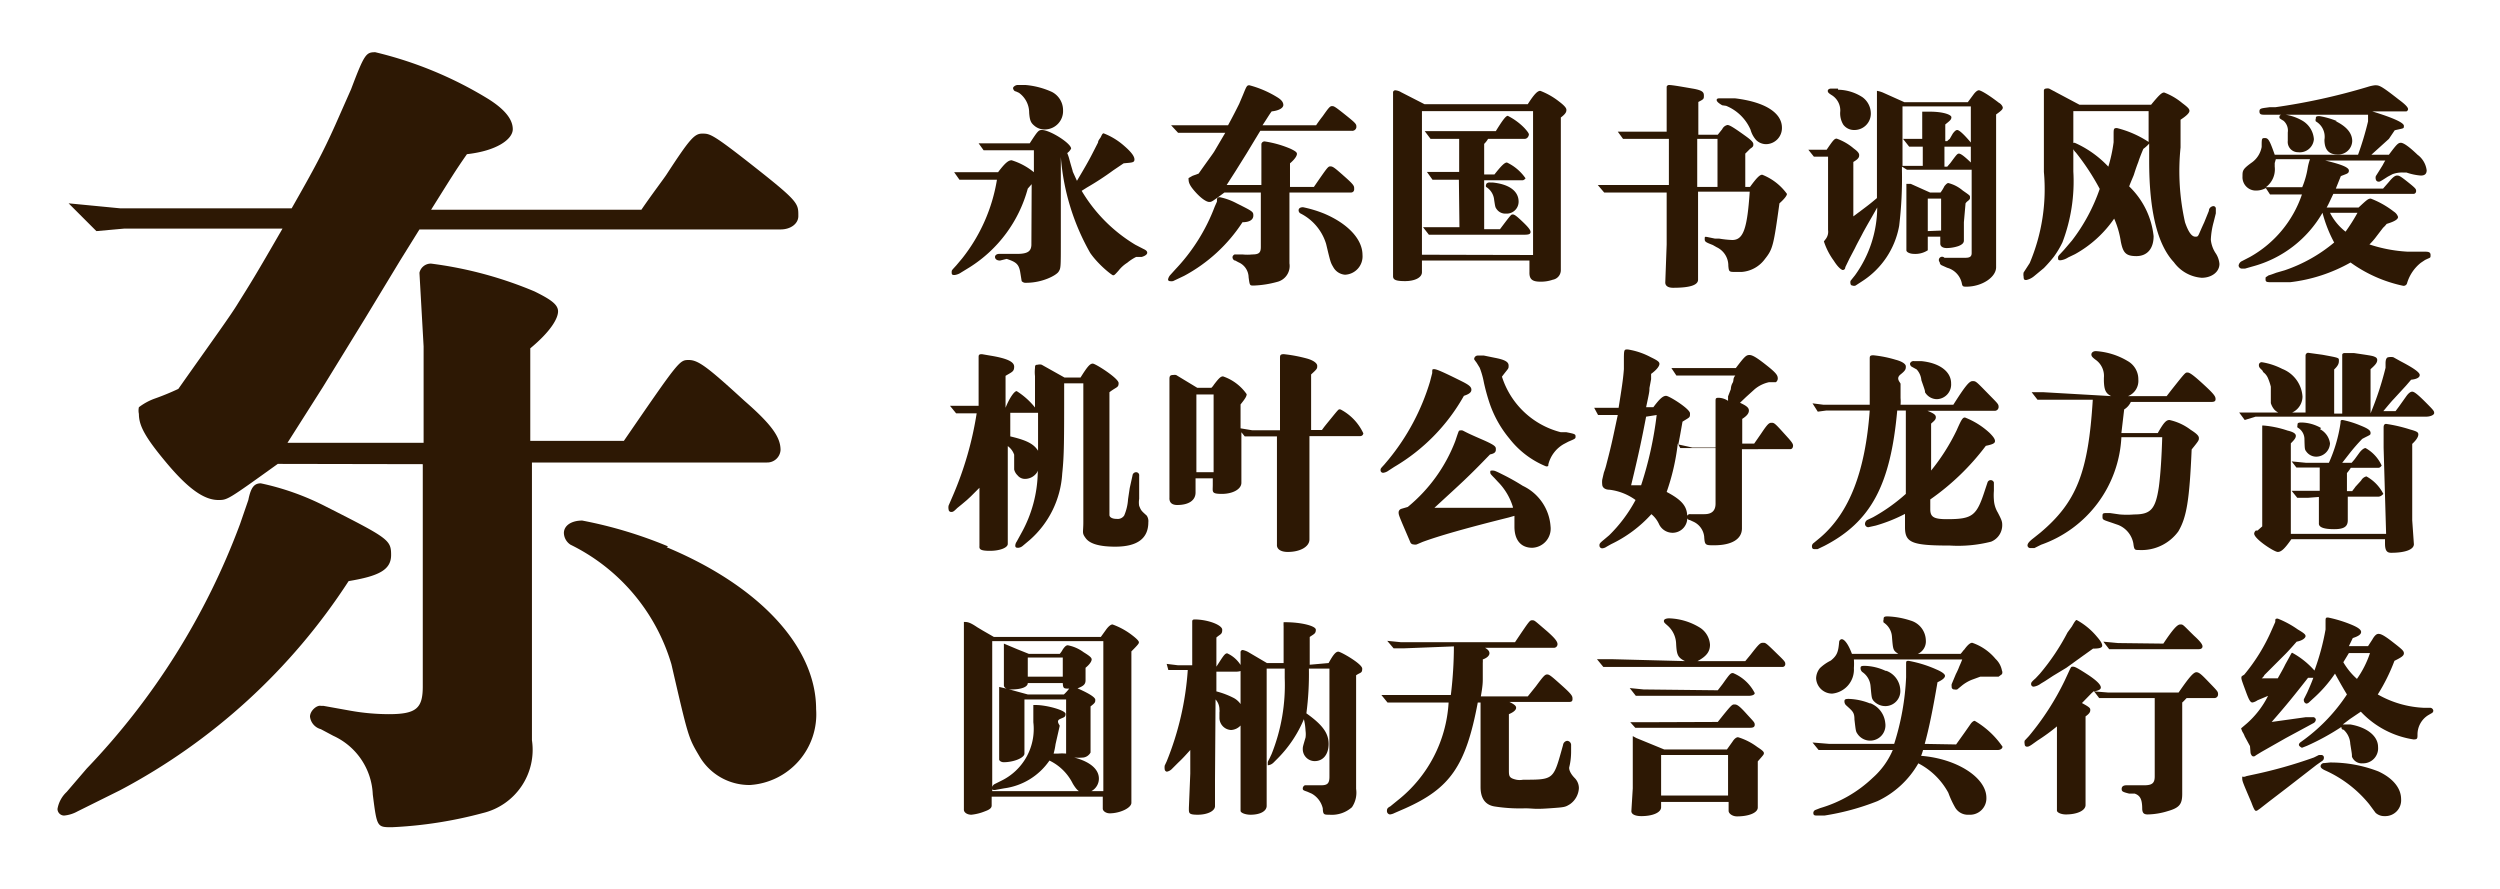
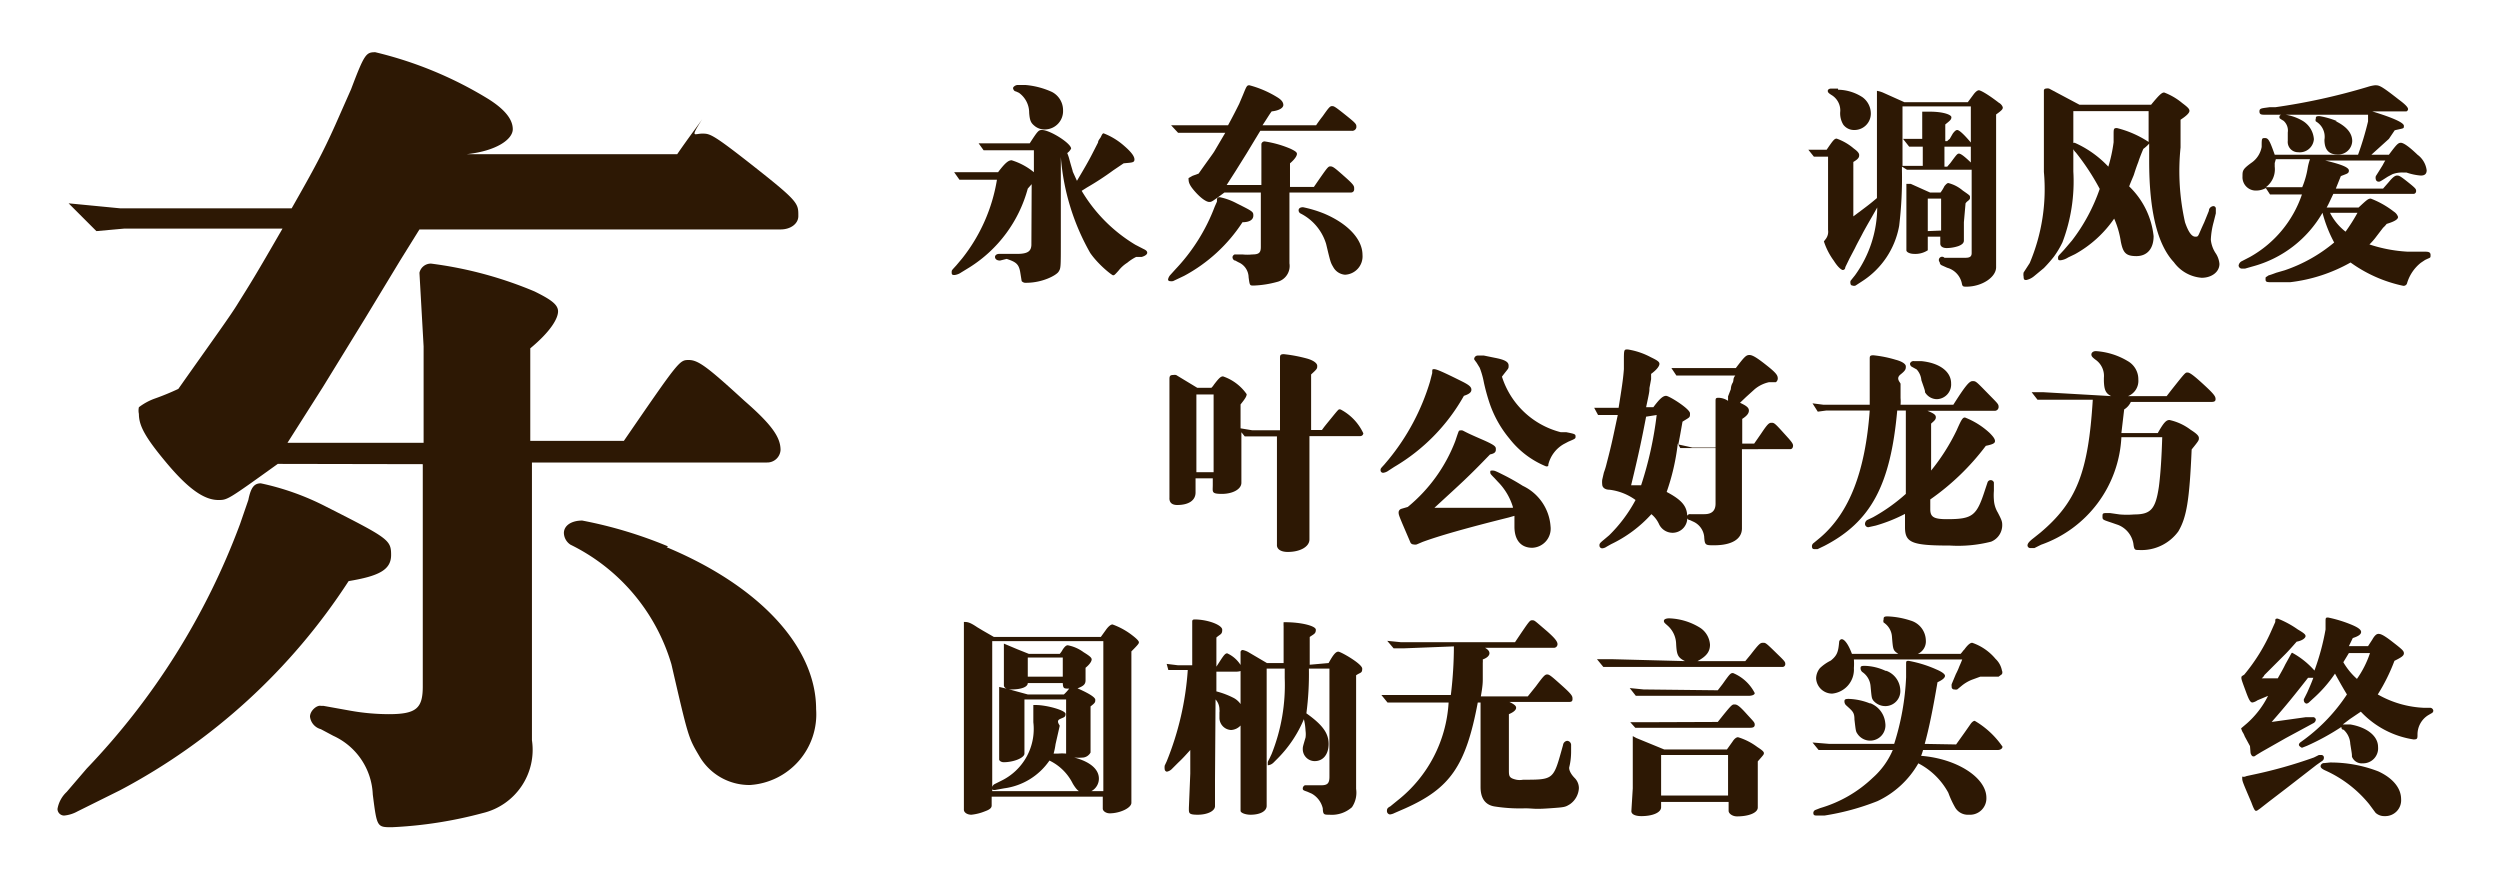
<svg xmlns="http://www.w3.org/2000/svg" viewBox="0 0 90 32">
  <defs>
    <style>.cls-1{fill:#fff;opacity:0;}.cls-2{fill:#2d1804;}</style>
  </defs>
  <title>HY_CuSongTi_Bold</title>
  <g id="レイヤー_2" data-name="レイヤー 2">
    <g id="背景四角">
      <rect class="cls-1" width="90" height="32" />
    </g>
    <g id="main">
      <path class="cls-2" d="M37.14,6.63,37,6.79a4.84,4.84,0,0,1-2.09,2.83l-.31.19a.52.52,0,0,1-.23.09c-.07,0-.11,0-.11-.09s0-.07.17-.26l.21-.25a6.15,6.15,0,0,0,1.25-2.83h-1l-.35,0-.19-.27.58,0h1c.25-.33.37-.43.49-.43a2.35,2.35,0,0,1,.8.43V5.41H35.81l-.4,0-.18-.25.53,0h1.31c.29-.45.32-.48.44-.48.29,0,1.05.48,1.05.67,0,0-.05.1-.14.16a1.67,1.67,0,0,1,.07.2c.07.27.13.44.13.47l.15.33c.29-.49.4-.68.54-.95l.22-.43c0-.07.06-.13.09-.18s.06-.15.11-.15a2.44,2.44,0,0,1,.75.46c.23.2.36.36.36.48s-.09.11-.39.14l-.37.25a10.35,10.35,0,0,1-.95.62l-.19.12a5.59,5.59,0,0,0,1.93,1.94l.29.15c.11.05.14.09.14.14s-.06.11-.2.15l-.2,0a1.68,1.68,0,0,0-.32.21,1.21,1.21,0,0,0-.31.28c-.15.17-.16.17-.2.17s-.52-.37-.82-.8a8.25,8.25,0,0,1-1.06-3.46v3c0,1,0,1-.08,1.13s-.58.4-1.16.4a.19.19,0,0,1-.17-.06s0,0-.05-.31-.16-.38-.49-.49L36,9.38c-.13,0-.18-.07-.18-.13s.06-.11.15-.11h.29l.35,0c.38,0,.51-.09.52-.32Zm-.57-3.34c-.06,0-.1-.08-.1-.12s.09-.12.19-.11l.26,0a2.88,2.88,0,0,1,.95.25.74.74,0,0,1,.4.66.66.66,0,0,1-.64.69.56.56,0,0,1-.4-.14c-.12-.1-.16-.19-.18-.46a.88.88,0,0,0-.37-.72Z" />
      <path class="cls-2" d="M43.81,7.26c0-.12,0-.16.11-.16a2.26,2.26,0,0,1,.6.22c.58.29.6.3.6.44S45,8,44.73,8a5.75,5.75,0,0,1-2.1,1.93l-.4.19a.34.34,0,0,1-.12,0,.06.06,0,0,1-.06-.06.33.33,0,0,1,.08-.16l.19-.21a6.72,6.72,0,0,0,1.41-2.25Zm.27-.33c-.46.34-.46.34-.55.34s-.27-.11-.48-.34-.26-.35-.26-.46a.13.13,0,0,1,0-.06l.14-.08.22-.08c.33-.47.49-.68.56-.79l.4-.68H42.66l-.25,0-.25-.27.48,0h1.57c.2-.37.28-.53.4-.77l.14-.33c.13-.32.14-.34.23-.34a3.7,3.7,0,0,1,1,.43c.15.09.22.18.22.28s-.14.2-.42.23c-.11.15-.15.23-.33.5h1.93c.1-.15.2-.28.24-.33.21-.3.26-.36.33-.36s.09,0,.49.32.39.33.39.44a.15.15,0,0,1-.16.13H45.37l-.17.28-.32.53-.4.64-.32.5h1.25V5.85l0-.67a.12.12,0,0,1,.11-.09,3.78,3.78,0,0,1,.95.27c.16.08.22.12.22.18s-.06.18-.25.34v.85h.86c.51-.74.51-.74.6-.74s.17.07.52.38.33.33.33.45a.11.11,0,0,1-.12.11H46.42V9.48a.59.59,0,0,1-.45.67,3.61,3.61,0,0,1-.84.13c-.14,0-.14,0-.18-.3a.6.6,0,0,0-.37-.54l-.11-.06c-.06,0-.1-.07-.1-.12s.06-.11.1-.1h0l.26,0a1.63,1.63,0,0,0,.35,0c.24,0,.31-.06.31-.27V6.93Zm3.59.76c.85.36,1.38.92,1.38,1.49a.66.66,0,0,1-.63.71A.53.53,0,0,1,48,9.62c-.1-.17-.1-.17-.26-.84a1.82,1.82,0,0,0-.93-1.1.13.13,0,0,1-.06-.11c0-.07.06-.11.16-.11A4.4,4.4,0,0,1,47.67,7.69Z" />
-       <path class="cls-2" d="M51.19,9.8c0,.19-.25.32-.61.32s-.43-.06-.43-.18l0-1.15V4.39l0-1.08a.09.09,0,0,1,.07-.06.46.46,0,0,1,.22.07l.84.43H55c.23-.36.35-.48.45-.48a2.58,2.58,0,0,1,.67.38c.2.15.27.24.27.3s0,.13-.2.28V8.76l0,.58,0,.38a.35.35,0,0,1-.29.35,1.29,1.29,0,0,1-.45.07c-.29,0-.4-.09-.39-.35V9.38H51.19Zm4-.62V4h-4V9.17ZM52.52,6.47H52l-.43,0-.2-.28.52,0h.64V5h-.59L51.5,5l-.21-.28.56,0h2c.24-.39.36-.55.43-.55a2.24,2.24,0,0,1,.6.44c.1.11.16.19.16.23S55,5,54.88,5H53.57a.86.86,0,0,1-.14.18v1.1h.37c.26-.33.37-.43.45-.43a1.7,1.7,0,0,1,.67.57s-.05.07-.11.07H53.43V8.25H54c.4-.53.4-.53.46-.53s.14.06.33.24.31.31.31.39-.07.1-.23.1h-3l-.43,0-.21-.27.53,0h.78Zm1.21.1c.6.06.94.31.94.69a.43.43,0,0,1-.46.43.38.38,0,0,1-.33-.16c-.05-.07-.05-.07-.09-.33a.61.61,0,0,0-.29-.47.1.1,0,0,1,0-.08c0-.05.07-.09.15-.08Z" />
-       <path class="cls-2" d="M60,3.89l0-.77a.09.09,0,0,1,.08-.06c.13,0,.51.07.86.13s.4.13.4.25,0,.13-.2.23V4.85h.7l.16-.2a.27.27,0,0,1,.19-.15c.07,0,.21.08.64.39.21.15.29.23.29.3s0,.09-.12.17l-.17.17v1.2H63c.24-.33.35-.44.44-.44a2,2,0,0,1,.89.69c0,.06-.09.18-.27.34-.21,1.52-.24,1.65-.52,2a1.14,1.14,0,0,1-.84.47h-.21c-.24,0-.25,0-.27-.22a.73.73,0,0,0-.42-.67l-.14-.08c-.26-.1-.29-.12-.29-.21s0-.09.08-.08l.29.06.15,0a3.77,3.77,0,0,0,.47.05c.4,0,.54-.4.63-1.74H61.13V9.14l0,.93c0,.2-.31.29-.9.29-.18,0-.28-.07-.28-.19L60,8.8V6.93H58.19l-.44,0-.23-.27.56,0h2V5H58.88l-.45,0-.19-.26.55,0H60Zm1.83,2.84V5h-.73V6.73ZM62,3.79c-.14-.08-.2-.14-.2-.19s.05-.06.1-.06l.29,0,.27,0c1.08.13,1.69.52,1.69,1.06a.58.58,0,0,1-.57.59.51.51,0,0,1-.36-.15.92.92,0,0,1-.2-.37,1.63,1.63,0,0,0-.88-.86Z" />
      <path class="cls-2" d="M68.47,6.07v.06a14.32,14.32,0,0,1-.1,2,3,3,0,0,1-1.34,2l-.23.15a.15.15,0,0,1-.11,0,.07.07,0,0,1-.07-.06.2.2,0,0,1,0-.11l.16-.2a4.21,4.21,0,0,0,.8-2.44l-.21.37c-.15.26-.28.49-.33.59s-.18.33-.26.5l-.2.38-.15.31c0,.08-.06.1-.09.1s-.15-.06-.32-.33a2.47,2.47,0,0,1-.36-.7s0,0,.07-.09a.43.43,0,0,0,.08-.32V5.64h-.18l-.33,0-.2-.25.49,0h.17c.23-.34.28-.4.36-.4a1.94,1.94,0,0,1,.62.36c.14.1.19.17.19.23s0,.13-.21.25V7.79c.55-.41.59-.44.85-.66V4.37l0-.52,0-.58a0,0,0,0,1,0,0,1,1,0,0,1,.21.06l.78.35h2.28l.2-.27c.08-.11.15-.16.2-.16s.28.11.72.45a.3.3,0,0,1,.14.16c0,.06,0,.09-.24.26v5.5c0,.36-.51.7-1.07.7-.1,0-.14,0-.16-.1a.74.74,0,0,0-.53-.58l-.2-.09a.12.12,0,0,1-.07-.11A.11.11,0,0,1,70,9.28l.27,0,.49,0c.16,0,.22-.05.22-.17v-3h-2l-.33,0L68.47,6Zm-2.3-2.84a1.66,1.66,0,0,1,.88.27.73.73,0,0,1,.3.59.59.59,0,0,1-.6.59.48.48,0,0,1-.39-.19A.78.78,0,0,1,66.25,4a.65.65,0,0,0-.3-.57c-.13-.08-.15-.11-.15-.16s.06-.08.11-.08h.26Zm4.78.6H68.49c0,1.25,0,1.64,0,2.14l.38,0h.35V5.28h-.1l-.39,0L68.51,5l.52,0h.17V4.64l0-.62a0,0,0,0,1,0,0h.07l.2,0c.49,0,.78.11.78.2s-.06.13-.22.26v.6h.07A.65.65,0,0,1,70.19,5l.11-.19c.06-.08.11-.13.16-.13s.17.08.43.38l.06.07ZM70.7,8l0,.66c0,.09-.07.15-.2.2a1.36,1.36,0,0,1-.42.07c-.14,0-.23-.06-.23-.16V8.52H69.4v.31c0,.1,0,.14,0,.18a.82.82,0,0,1-.49.13c-.15,0-.28-.06-.28-.13l0-.63v-1l0-.76.05,0,.11,0,.69.31h.38A1.39,1.39,0,0,0,70,6.7c.06-.07.1-.11.14-.11a1.28,1.28,0,0,1,.52.27c.26.18.26.18.26.24s0,.07-.07.13l0,0a.36.36,0,0,0-.09.09Zm-.82.3V7.15H69.4V8.32Zm.34-2.44c.2-.27.24-.33.3-.33s.17.07.43.32V5.28H70V6h.1Z" />
      <path class="cls-2" d="M79.69,8a2.8,2.8,0,0,0-.1.63,1.07,1.07,0,0,0,.19.51.83.83,0,0,1,.12.36c0,.29-.28.5-.64.5a1.36,1.36,0,0,1-1-.56c-.59-.63-.89-1.83-.89-3.64,0-.11,0-.18,0-.63a1.41,1.41,0,0,1-.21.19c-.09.21-.16.4-.18.47-.09.23-.14.4-.16.46s-.1.23-.17.42a2.91,2.91,0,0,1,.88,1.79c0,.45-.23.72-.62.72s-.48-.13-.56-.52a3.23,3.23,0,0,0-.24-.83,4.15,4.15,0,0,1-1.41,1.28l-.25.12a.64.64,0,0,1-.27.1c-.06,0-.09,0-.09-.08s0-.06.21-.29l.29-.34a6.55,6.55,0,0,0,1-1.86,8.5,8.5,0,0,0-.86-1.31.42.42,0,0,1-.13-.25c0-.06,0-.1.09-.1A3.73,3.73,0,0,1,75.9,6a5.42,5.42,0,0,0,.19-.88l0-.26c0-.22,0-.25.12-.25a3.71,3.71,0,0,1,1.14.5V4H74.64c0,.45,0,.7,0,.86l0,1.31a6.19,6.19,0,0,1-.39,2.55,3.25,3.25,0,0,1-.31.52,5,5,0,0,1-.36.41l-.35.29a.66.66,0,0,1-.28.14c-.06,0-.1,0-.1-.12a.4.4,0,0,1,0-.15l.22-.34a6.83,6.83,0,0,0,.51-3.28c0-.38,0-1.37,0-1.79l0-.7,0-.44a.07.07,0,0,1,.07-.07.24.24,0,0,1,.12,0l1.09.58h2.58c.28-.34.38-.44.47-.44a2.25,2.25,0,0,1,.65.38c.2.15.26.21.26.28s-.09.17-.32.32c0,.45,0,.63,0,1A8.41,8.41,0,0,0,78.66,8c.12.35.24.52.37.52s.08,0,.32-.51l.17-.42c0-.11.1-.17.17-.17a.09.09,0,0,1,.08.1c0,.06,0,.1,0,.16Z" />
      <path class="cls-2" d="M84.89,5.57a11.13,11.13,0,0,0,.36-1.2l0-.24H83.93l-.87,0h-.78a1.75,1.75,0,0,1,.58.2.84.84,0,0,1,.44.68.51.51,0,0,1-.57.47.37.37,0,0,1-.37-.41v-.3a.47.47,0,0,0-.15-.42c-.15-.09-.15-.09-.15-.13s0-.06.06-.09h-.58c-.12,0-.2,0-.2-.12s.09-.11.36-.15l.21,0a22.4,22.4,0,0,0,3.32-.73,1.36,1.36,0,0,1,.27-.06c.15,0,.2,0,.85.51.23.17.34.28.34.35a.09.09,0,0,1-.06.08l-.43,0-.8,0c.78.24,1.14.41,1.14.52s0,.08-.33.16L86,5l-.63.57,0,0H86c.27-.36.33-.43.43-.43s.31.15.6.43a.82.82,0,0,1,.33.56c0,.13-.07.19-.21.19a2.06,2.06,0,0,1-.52-.11h-.14a1,1,0,0,0-.36.06l-.17.09c-.28.18-.28.18-.33.18a.1.1,0,0,1-.1-.08.21.21,0,0,1,0-.12l.12-.19.13-.21a1.65,1.65,0,0,1,.09-.16H83.71c.6.14.85.25.85.36s-.07.11-.29.2l-.18.45h1.7L86,6.55c.13-.16.22-.23.29-.23s.1,0,.4.24.29.25.29.33a.1.1,0,0,1-.08.09H84c-.13.27-.17.37-.24.49h1.15c.31-.29.35-.32.44-.32a3.23,3.23,0,0,1,.83.47.36.36,0,0,1,.15.19c0,.08-.11.16-.41.25a1,1,0,0,1-.13.14l-.23.3a2.38,2.38,0,0,1-.26.3,5.27,5.27,0,0,0,1.37.26l.21,0,.37,0c.15,0,.25,0,.25.12s0,.08-.2.18l-.15.1a1.47,1.47,0,0,0-.5.75.13.13,0,0,1-.13.08,5,5,0,0,1-1.9-.84,5.78,5.78,0,0,1-2.18.71l-.43,0h-.2c-.19,0-.25,0-.25-.1s0-.07.07-.12,0,0,.31-.12l.31-.09a5.54,5.54,0,0,0,1.78-1,4.82,4.82,0,0,1-.42-1.07A4.14,4.14,0,0,1,81.1,9.59l-.28.08h-.1a.12.12,0,0,1-.13-.11.21.21,0,0,1,.12-.16L81,9.25A4.08,4.08,0,0,0,82.87,7h-.69l-.46,0-.15-.23a.72.72,0,0,1-.34.09.48.48,0,0,1-.5-.51c0-.21,0-.26.35-.51a.88.88,0,0,0,.34-.55c0-.31,0-.32.12-.32s.17.09.35.6Zm-3,.3V6a.8.8,0,0,1-.32.74l.65,0h.66a3.07,3.07,0,0,0,.2-.71,1.88,1.88,0,0,1,.08-.3H81.93Zm2.19-1.51c.39.19.6.43.6.72a.5.5,0,0,1-.54.48c-.3,0-.46-.17-.46-.53a.64.64,0,0,0-.31-.66.12.12,0,0,1,0-.1c0-.06,0-.09.13-.09A2.9,2.9,0,0,1,84.13,4.36Zm-.2,3.3a2,2,0,0,0,.56.68,6.51,6.51,0,0,0,.43-.68Z" />
-       <path class="cls-2" d="M37.37,16.94a.52.52,0,0,1-.46.3.34.34,0,0,1-.28-.13.42.42,0,0,1-.12-.21l0-.53a.63.63,0,0,0-.23-.31v2.71l0,.81c0,.14-.29.25-.64.25s-.39-.06-.38-.17l0-.86V17.56l-.31.31-.14.13-.19.16-.16.13c-.14.14-.16.14-.22.14a.09.09,0,0,1-.09-.09.33.33,0,0,1,0-.14l.16-.37a12.29,12.29,0,0,0,.85-2.95h-.42l-.32,0-.22-.27.5,0h.53V13.5l0-.63c0-.08,0-.12.12-.12l.29.05c.61.1.87.22.87.4s-.08.19-.31.33v1.15c.13-.33.31-.6.4-.6a2.64,2.64,0,0,1,.66.59v-.22c0-.48,0-.79,0-.91a1.26,1.26,0,0,1,0-.29c0-.08,0-.12.1-.12a.25.25,0,0,1,.14,0l.82.46h.58c.25-.4.34-.5.44-.5s.93.53.93.7-.07.13-.33.33v4.42c0,.08.1.14.26.14a.28.28,0,0,0,.27-.12,1.75,1.75,0,0,0,.14-.59l.06-.4.1-.45a.13.13,0,0,1,.13-.12.11.11,0,0,1,.11.13v.33c0,.43,0,.43,0,.5a.77.77,0,0,0,0,.25c.07.17.07.17.27.35a.35.35,0,0,1,.06.24c0,.58-.39.88-1.19.88-.56,0-.91-.1-1.06-.3S39,19.19,39,18.8v-5h-.69c0,2.13,0,2.59-.07,3.25a3.45,3.45,0,0,1-1.17,2.39l-.25.21a.28.28,0,0,1-.16.07c-.06,0-.11,0-.11-.08a.27.27,0,0,1,.05-.14l.17-.31A4.66,4.66,0,0,0,37.36,17Zm0-.63V14.86l0,0h-1v.85c.68.16.92.31,1.07.65Z" />
      <path class="cls-2" d="M45.08,15.49h1V13.7l0-.8c0-.1,0-.15.14-.15a5.28,5.28,0,0,1,.84.16c.21.06.36.16.36.26s0,.11-.22.31v2h.39c.1-.14.12-.16.38-.48s.22-.26.29-.26a1.85,1.85,0,0,1,.82.86.11.11,0,0,1-.11.1H47.14v3l0,.72c0,.26-.33.45-.78.45-.25,0-.4-.1-.39-.26l0-.79V15.71H45.2l-.39,0-.12-.15v1.19l0,.63c0,.23-.31.4-.7.4s-.33-.07-.33-.32v-.24h-.62v.51c0,.28-.24.45-.66.45-.19,0-.29-.09-.28-.26l0-.59V14.44l0-.77c0-.1,0-.17.13-.17a.35.35,0,0,1,.11,0l.76.46h.51a.53.53,0,0,0,.09-.11c.19-.25.25-.3.33-.3a1.71,1.71,0,0,1,.85.64c0,.08-.06.17-.22.37v.86ZM43.69,17V14.2h-.62V17Z" />
      <path class="cls-2" d="M51.56,13.43c0-.14,0-.14.07-.14s.22.05,1,.44c.26.13.34.2.34.3s-.09.16-.27.22a6.86,6.86,0,0,1-2.51,2.56l-.2.13a.41.41,0,0,1-.19.08.09.09,0,0,1-.1-.09c0-.06,0-.06.13-.2l.16-.19a8.09,8.09,0,0,0,1.49-2.8Zm2.91,4.84a2.2,2.2,0,0,0-.55-.93l-.12-.13c-.15-.15-.15-.16-.15-.21s0-.06.07-.06.08,0,.25.08l.16.08a7.84,7.84,0,0,1,.69.39,1.75,1.75,0,0,1,1,1.46.69.69,0,0,1-.66.77c-.4,0-.64-.27-.64-.76,0-.08,0-.24,0-.39l-.21.06c-1.56.39-2.5.66-3.1.88L51,19.6a.23.23,0,0,1-.11,0,.13.13,0,0,1-.11-.06s0,0-.3-.7c-.12-.29-.13-.32-.13-.4a.14.14,0,0,1,.09-.12l.24-.07a5.71,5.71,0,0,0,1.71-2.37l.06-.18c.07-.2.07-.2.1-.2a.18.18,0,0,1,.11,0c.14.07.16.09.69.32s.5.27.5.37-.07.14-.21.17c-.81.84-1,1-2,1.92l1.37,0h1.44Zm-1.31-5.21c-.09-.12-.09-.12-.09-.14a.13.13,0,0,1,.13-.12l.22,0,.39.08c.37.07.5.15.5.28s0,.08-.24.4a3,3,0,0,0,2.12,2l.2,0c.3.06.33.07.33.15s0,.08-.26.19l-.17.09a1.17,1.17,0,0,0-.55.73c0,.06,0,.07-.08.07a3.2,3.2,0,0,1-1.32-1,4,4,0,0,1-.72-1.29,7.27,7.27,0,0,1-.2-.73,2.91,2.91,0,0,0-.15-.53Z" />
      <path class="cls-2" d="M60.92,16.11h.84v-.66l0-1c0-.1,0-.13.11-.13a.65.65,0,0,1,.34.11c0-.08,0-.14,0-.16l.1-.26s0-.12.06-.22,0-.15.1-.27H61.09l-.74,0-.18-.27.72,0h1.6c.31-.41.37-.47.49-.47s.3.12.64.39.38.35.38.46a.17.17,0,0,1-.07.13s0,0-.25,0a1.21,1.21,0,0,0-.51.25l-.31.28-.22.21c.24.11.32.18.32.28s-.07.19-.24.3v.89h.43l.25-.36c.22-.33.28-.39.37-.39s.11,0,.39.31.39.42.39.51-.05.13-.1.13H62.71v2.85c0,.39-.37.61-1,.61-.32,0-.34,0-.36-.32a.67.67,0,0,0-.39-.53l-.13-.06c-.07,0-.1-.07-.1-.12a.11.11,0,0,1,.13-.09l.33,0h.17c.27,0,.4-.13.4-.38v-2H61l-.51,0-.09-.16A8,8,0,0,1,60,17.71c.55.29.74.52.74.89a.53.53,0,0,1-.51.58.54.54,0,0,1-.5-.3,1,1,0,0,0-.28-.37A4.65,4.65,0,0,1,58,19.59l-.16.09a.32.32,0,0,1-.16.06.1.1,0,0,1-.1-.1c0-.06,0-.08.16-.21l.19-.16A5.21,5.21,0,0,0,58.88,18a2,2,0,0,0-.94-.37c-.17,0-.26-.09-.26-.19a.74.74,0,0,1,0-.17l.06-.26a2.58,2.58,0,0,0,.1-.33c.19-.72.24-1,.4-1.74l-.34,0-.37,0-.14-.26.43,0h.45c.11-.69.16-1,.19-1.39l0-.26c0-.45,0-.45.14-.45a2.64,2.64,0,0,1,.83.28c.25.12.31.17.31.24s-.08.2-.3.36l0,.19-.06.32c0,.12,0,.13-.12.69l.26,0c.23-.31.35-.41.46-.41s.86.47.86.63,0,.13-.27.3c-.07.4-.1.57-.15.82ZM59.26,15c-.15.78-.26,1.32-.54,2.47l.36,0a13.05,13.05,0,0,0,.56-2.53Z" />
      <path class="cls-2" d="M65.44,14.82l-.19-.3.39.05h1.67c0-.3,0-.44,0-.62s0-.34,0-.49,0-.43,0-.53,0-.14.13-.14a4.21,4.21,0,0,1,.8.16c.23.06.37.15.37.24s0,.14-.19.29,0,.29,0,.34c0,.27,0,.46,0,.51a1.36,1.36,0,0,1,0,.24h1.9c.42-.66.57-.85.69-.85s.12,0,.52.41.42.41.42.53a.14.14,0,0,1-.14.13H69.39c.22.09.3.14.3.23s-.06.13-.17.23v1.69a7.37,7.37,0,0,0,.92-1.45c.18-.41.22-.46.3-.46a2.82,2.82,0,0,1,.88.55c.13.13.2.22.2.3s-.09.12-.33.17a8.82,8.82,0,0,1-2,1.93v.35c0,.28.12.36.6.36.93,0,1.07-.12,1.37-1.05l.09-.27a.12.12,0,0,1,.23,0l0,.3a2,2,0,0,0,0,.32,1,1,0,0,0,.14.46c.13.25.16.32.16.44a.64.64,0,0,1-.4.61,4.79,4.79,0,0,1-1.48.14c-1.37,0-1.62-.1-1.62-.66v-.48a5.61,5.61,0,0,1-1.05.42l-.27.06h0a.12.12,0,0,1-.12-.12.17.17,0,0,1,.08-.14l.21-.1a6.4,6.4,0,0,0,1.18-.84v-3H68.3c-.24,2.67-.94,4-2.62,4.87l-.25.12h-.07c-.08,0-.13,0-.13-.11a.14.14,0,0,1,.06-.11l.23-.19c1.06-.9,1.63-2.39,1.79-4.58H65.74Zm3.38-1.62a.13.13,0,0,1-.06-.11A.13.13,0,0,1,68.9,13l.26,0c.65.06,1.08.37,1.08.8a.53.53,0,0,1-.51.57.5.5,0,0,1-.43-.25c0-.06,0-.06-.13-.43A.66.66,0,0,0,69,13.3Z" />
      <path class="cls-2" d="M76,14.26c-.19-.1-.25-.21-.26-.55V13.6a.71.71,0,0,0-.3-.65c-.12-.09-.15-.13-.15-.19s.06-.12.16-.12A2.55,2.55,0,0,1,76.6,13a.75.75,0,0,1,.38.66.59.59,0,0,1-.37.6H78l.17-.22c.5-.63.5-.63.58-.63s.22.1.6.45.41.42.41.51-.07.1-.17.1H76.71a.62.62,0,0,1-.24.27l-.1.85h1.31c.21-.37.3-.47.42-.47a1.94,1.94,0,0,1,.76.35c.22.14.3.22.3.3s0,.09-.26.41c-.08,1.83-.18,2.44-.48,2.95A1.64,1.64,0,0,1,77,19.8c-.15,0-.17,0-.2-.24a.89.89,0,0,0-.54-.66L76,18.81c-.3-.1-.31-.1-.31-.21s0-.13.15-.13h.12l.35.05a3,3,0,0,0,.52,0c.6,0,.77-.19.89-1,.06-.46.1-1.09.12-1.78H76.37a4.33,4.33,0,0,1-2.89,3.87l-.24.12-.14,0a.1.1,0,0,1-.11-.09c0-.07.05-.14.22-.27l.25-.2c1.3-1.1,1.72-2.17,1.88-4.78H73.68l-.33,0-.21-.27.43,0Z" />
-       <path class="cls-2" d="M80.81,15.12l-.2-.27.54,0H83V13.4L83,12.8a.1.1,0,0,1,.09-.1l.51.07c.6.11.6.11.6.2s0,.17-.17.33v1.59h.29V13.35l0-.58s0-.06.09-.06l.33,0c.68.1.68.1.78.15a.11.11,0,0,1,.06.1c0,.1-.07.18-.24.33v1.59a11.16,11.16,0,0,0,.54-1.64l0-.16c0-.18.06-.22.11-.22a.41.41,0,0,1,.17,0l.27.15c.48.25.68.4.68.49s-.11.15-.31.17l-.18.21-.45.49c-.07.07-.21.24-.37.43h.44l.12-.16.27-.38c.08-.11.15-.16.21-.16s.16.06.47.37.32.33.32.4-.14.13-.29.13H81.2Zm5,1c0-.7,0-.7,0-.73s0-.13.09-.13a5.4,5.4,0,0,1,.86.2c.25.07.3.1.3.18s-.06.19-.22.34v2.75l.06.86c0,.2-.33.31-.82.31-.16,0-.22-.09-.22-.34v-.15H82.49c-.23.33-.36.46-.49.46s-.85-.47-.85-.66c0,0,0-.06.06-.11l.06,0,.17-.15V16l0-.68s0,0,.06,0a3.64,3.64,0,0,1,.85.18c.21.05.3.11.3.19s-.06.15-.18.27v3.26h3.43Zm-4.37-2.79c-.1-.09-.12-.12-.12-.19a.1.1,0,0,1,.11-.1,2.44,2.44,0,0,1,.73.24,1.15,1.15,0,0,1,.73,1,.64.64,0,0,1-.63.63.53.53,0,0,1-.38-.16.64.64,0,0,1-.13-.24l0-.59a2.08,2.08,0,0,0-.1-.3.52.52,0,0,0-.17-.22Zm1.66,4.59-.4,0-.2-.25.54,0h.47v-.84h-.44l-.4,0-.17-.22v0l.51.05h.83a5.33,5.33,0,0,0,.42-1.44c0-.08,0-.1.08-.1a3.42,3.42,0,0,1,.64.2c.25.1.36.17.36.26s0,.06-.3.22a6.66,6.66,0,0,0-.47.54l-.25.32h.34l.11-.13.16-.22c.08-.11.17-.18.23-.18a1.37,1.37,0,0,1,.58.63s-.05.08-.11.08h-1a1.56,1.56,0,0,1-.14.19v.65h.19c.05-.07.11-.14.11-.15L85,17.3a.3.3,0,0,1,.19-.15,1.48,1.48,0,0,1,.61.63s-.08.1-.18.1H84.52v.26l0,.59c0,.23-.14.32-.49.32s-.56-.06-.55-.21l0-.67v-.28Zm.42-2.47a.68.68,0,0,1,.36.51.5.5,0,0,1-.5.48.44.44,0,0,1-.35-.18c-.06-.08-.06-.08-.07-.44a.48.48,0,0,0-.25-.43.11.11,0,0,1,0-.08c0-.07,0-.1.15-.1A1.47,1.47,0,0,1,83.56,15.41Z" />
      <path class="cls-2" d="M39.81,22.68c.09-.13.18-.2.24-.2a2.59,2.59,0,0,1,.71.39c.17.13.24.21.24.25s0,.06-.27.33v4.87l0,.58c0,.19-.42.38-.78.38-.13,0-.25-.08-.25-.17v-.43h-4V29c0,.09-.08.15-.25.21a1.76,1.76,0,0,1-.48.12c-.15,0-.27-.08-.27-.18V23.39l0-1h0c.12,0,.2,0,.48.19l.2.12.4.23h3.85Zm-4.09.4v5.4h4v-5.4ZM38,26.79a2.53,2.53,0,0,1-.07.34h.16a1.52,1.52,0,0,1,.29,0,.08.08,0,0,1,0,0l0-.67V25.18H36.88v1.57l0,.38c0,.15-.38.31-.75.31-.08,0-.16-.05-.16-.1l0-.62v-1.3l0-.69s0,0,0,0l.26.06L37,25H38.3a1.55,1.55,0,0,0,.19-.21c-.19,0-.22,0-.23-.2H37c0,.14-.23.23-.59.23-.17,0-.27-.06-.27-.15l0-.77v-.45l0-.28s0,0,0,0l.5.21.4.16h1.11a.76.76,0,0,0,.11-.16c.07-.1.12-.15.18-.15a1.39,1.39,0,0,1,.57.25c.23.14.29.2.29.26s-.06.17-.22.3v.45c0,.14-.07.21-.29.29.39.17.64.32.64.41s0,.11-.17.24v1l0,.66a.35.35,0,0,1-.25.18,1.73,1.73,0,0,1-.34,0c.57.15.89.42.89.76a.51.51,0,0,1-.51.51c-.18,0-.28-.08-.43-.33a1.82,1.82,0,0,0-.84-.83,2.35,2.35,0,0,1-1.63,1l-.33.06h0c-.07,0-.11,0-.11-.07a.19.19,0,0,1,.11-.15l.22-.11A2.07,2.07,0,0,0,37.2,26v-.29l0-.33s0,0,.08,0c.4,0,1.08.19,1.08.32s-.07.12-.21.19,0,.21,0,.24Zm.26-2.43v-.69H37v.69Z" />
      <path class="cls-2" d="M43.74,28.07l0,.95c0,.18-.28.31-.62.31s-.32-.06-.32-.25l.05-1.23V27c-.2.22-.26.29-.44.46l-.21.21a.35.35,0,0,1-.19.11.09.09,0,0,1-.08-.08.43.43,0,0,1,0-.14l.07-.15a10.64,10.64,0,0,0,.76-3.29h-.25l-.45,0L42,23.9l.41.05h.51V23l0-.64s0-.06.08-.06c.48,0,1,.2,1,.37s-.06.15-.21.28V24l.11-.17c.16-.25.21-.31.28-.31a1.11,1.11,0,0,1,.56.57c0,.05-.11.09-.24.09h-.71v.71a3,3,0,0,1,.63.24.72.72,0,0,1,.37.61.5.5,0,0,1-.47.54.44.44,0,0,1-.42-.42s0,0,0-.21a.37.37,0,0,0,0-.11.53.53,0,0,0-.14-.36Zm4.09-4.2c.17-.31.26-.41.35-.41s.86.44.86.61-.06.13-.22.24V28.4a.93.93,0,0,1-.15.66,1.09,1.09,0,0,1-.81.27c-.2,0-.23,0-.24-.23a.82.82,0,0,0-.4-.53l-.16-.07c-.15-.05-.16-.06-.16-.12s.06-.12.1-.11h0l.25,0,.31,0c.23,0,.3-.07.3-.31V24.07h-.74a10.83,10.83,0,0,1-.09,1.61c.59.42.8.72.8,1.1s-.2.62-.5.62a.43.43,0,0,1-.43-.43c0-.08,0-.08.1-.42a.88.88,0,0,0,0-.24,2.18,2.18,0,0,0-.06-.42,4.43,4.43,0,0,1-.93,1.4l-.17.17a.33.33,0,0,1-.2.09s0,0,0-.07,0-.05.07-.19l.07-.15a6.7,6.7,0,0,0,.47-2.73v-.34h-.65v4.35l0,.59c0,.19-.23.32-.58.32-.19,0-.36-.07-.36-.14l0-.94v-4l0-.76a.08.08,0,0,1,.08-.09.76.76,0,0,1,.19.07l.68.4h.6V22.82l0-.27a1.24,1.24,0,0,1,0-.15s0,0,.07,0c.55,0,1.09.13,1.09.27s-.06.15-.22.26c0,.56,0,.69,0,1Z" />
      <path class="cls-2" d="M50.54,23.34l-.37,0-.23-.27.5.05h4.1c.53-.79.53-.79.62-.79s.07,0,.54.4c.26.23.37.36.37.46a.13.13,0,0,1-.15.13H53.46c.12.07.16.13.16.2s-.07.16-.24.22a.89.89,0,0,1,0,.13l0,.55c0,.14,0,.26-.07.65H55l.29-.36c.28-.38.33-.43.41-.43s.16.07.54.41.37.38.37.48-.07.1-.15.1H54.34c.18.09.24.14.24.21s-.07.15-.26.23v2c0,.23,0,.3.27.36a.64.64,0,0,0,.24,0c1.06,0,1.09,0,1.37-1l.07-.25a.17.17,0,0,1,.15-.15.15.15,0,0,1,.14.16v.05l0,.17c0,.36-.07.56-.07.59s0,.17.21.38a.52.52,0,0,1,.14.35.75.75,0,0,1-.32.58c-.18.11-.18.11-.75.15s-.56,0-.87,0a5.84,5.84,0,0,1-1.11-.07c-.33-.06-.49-.3-.49-.7V25.29h-.1c-.43,2.29-1,3.09-2.61,3.81l-.39.17a.47.47,0,0,1-.16.05.12.12,0,0,1-.11-.12c0-.06,0-.11.12-.17l.27-.22a4.84,4.84,0,0,0,1.83-3.52H50.27l-.32,0-.22-.27.5,0h2a14.5,14.5,0,0,0,.11-1.75Z" />
      <path class="cls-2" d="M60.66,23.8c-.26-.13-.3-.22-.32-.64a.91.91,0,0,0-.32-.65c-.09-.08-.12-.1-.12-.16s.09-.09.19-.09a2.25,2.25,0,0,1,1.13.35.79.79,0,0,1,.34.6c0,.25-.13.42-.45.59h1.72l.19-.23c.31-.4.35-.43.45-.43s.1,0,.55.44c.25.24.25.26.25.33a.1.1,0,0,1-.11.1H58.05l-.33,0-.23-.28.51,0Zm1.18,1.05.17-.22c.27-.38.29-.4.38-.4a1.53,1.53,0,0,1,.78.72c0,.06-.09.1-.23.1H59.22l-.33,0-.22-.28.5.05Zm0,1.14c.47-.59.51-.63.59-.63s.14,0,.42.31.32.33.32.42-.07.11-.17.11h-3.8l-.33,0L58.69,26l.51,0ZM59.8,29.06c0,.19-.3.32-.71.32-.23,0-.37-.07-.36-.19l.05-.81v-1l0-.5,0-.33s0-.06,0-.05l.13.07,1,.41h2.26l.2-.28c.07-.11.14-.16.2-.16a2.23,2.23,0,0,1,.69.35c.17.11.24.17.24.22s0,.05-.22.3v1l0,.66c0,.19-.32.32-.75.32-.16,0-.3-.1-.3-.2v-.32H59.8Zm2.41-1.88H59.8v1.46h2.41Z" />
      <path class="cls-2" d="M70.42,26.8l.3-.42.21-.3c.06-.09.12-.13.16-.13a3.12,3.12,0,0,1,1,.93c0,.07-.08.12-.17.12H69.23a1.72,1.72,0,0,1-.07.21c1.28.1,2.35.78,2.35,1.51a.59.59,0,0,1-.63.61.53.53,0,0,1-.5-.27,3.35,3.35,0,0,1-.24-.52,2.57,2.57,0,0,0-1.08-1.06,3.32,3.32,0,0,1-1.47,1.36,8.89,8.89,0,0,1-1.91.52l-.18,0h-.06c-.11,0-.16,0-.16-.1a.12.12,0,0,1,.07-.1l.18-.07A4.61,4.61,0,0,0,67.42,28a2.79,2.79,0,0,0,.72-1H66l-.53,0-.22-.27.61.05h2.33a9.19,9.19,0,0,0,.43-2.4v-.47c0-.1,0-.12.09-.12a4.35,4.35,0,0,1,1,.31c.21.09.31.17.31.23s-.07.14-.27.23c-.17,1-.31,1.68-.46,2.22Zm-2.08-3.26c-.19-.13-.19-.13-.23-.63a.66.66,0,0,0-.3-.5.16.16,0,0,1,0-.11c0-.07,0-.11.14-.11a3,3,0,0,1,.83.15.76.76,0,0,1,.55.71.49.49,0,0,1-.29.49h1.54c.06-.06.1-.13.13-.15.13-.18.22-.25.29-.25a1.89,1.89,0,0,1,.84.58.77.77,0,0,1,.23.42.15.15,0,0,1,0,.13l-.12.09-.66,0-.3.11a1.38,1.38,0,0,0-.36.21l-.17.14a.21.21,0,0,1-.1,0,.09.09,0,0,1-.1-.1.29.29,0,0,1,0-.09l.15-.36a2.55,2.55,0,0,0,.13-.29s.06-.13.1-.24h-3.9a2.11,2.11,0,0,1,0,.31.87.87,0,0,1-.78.92.58.58,0,0,1-.58-.55.6.6,0,0,1,.14-.37,1.57,1.57,0,0,1,.39-.27c.22-.18.27-.3.3-.68a.11.11,0,0,1,.09-.09c.1,0,.24.18.37.53Zm-1,1.78a.85.85,0,0,1,.53.71.55.55,0,0,1-1,.39c-.06-.09-.06-.09-.11-.52,0-.26-.07-.3-.3-.51a.19.19,0,0,1-.06-.13c0-.06,0-.1.15-.1A2.23,2.23,0,0,1,67.31,25.32Zm.57-1.17a.77.77,0,0,1,.5.68.54.54,0,0,1-.54.59.57.57,0,0,1-.43-.2c-.06-.09-.06-.09-.1-.52a.68.68,0,0,0-.3-.51.19.19,0,0,1-.06-.12c0-.07,0-.1.15-.1A1.9,1.9,0,0,1,67.88,24.15Z" />
-       <path class="cls-2" d="M75.88,24.93h2.55c.36-.52.53-.73.64-.73s.22.12.49.4.29.3.29.39a.13.13,0,0,1-.13.14h-1c-.08.08-.1.11-.16.16v3.29c0,.37-.1.5-.52.62a2.58,2.58,0,0,1-.72.12c-.14,0-.19-.05-.2-.19,0-.35-.07-.49-.27-.56l-.2,0c-.24-.06-.27-.08-.27-.17s.07-.13.17-.13h.27l.37,0c.29,0,.38-.08.38-.32V25.13H76l-.43,0-.19-.25-.08.07-.35.36,0,0c.26.14.3.18.3.24s0,.12-.17.24v2.47l0,.72c0,.2-.3.34-.71.34-.17,0-.32-.07-.32-.14l0-.86V26.15a6.88,6.88,0,0,1-.7.51l-.21.15c-.09.06-.12.07-.16.07a.08.08,0,0,1-.09-.09.24.24,0,0,1,0-.13l.15-.16a9.69,9.69,0,0,0,1.29-2l.13-.28c.1-.22.1-.22.16-.22s.1,0,.56.3q.45.3.45.45c0,.07-.08.11-.24.14h0Zm-1.29-2.38c.1-.18.14-.23.17-.23a2.51,2.51,0,0,1,.72.59c.14.16.2.26.2.33s-.07.11-.33.11L75,23.6l-.61.44-.48.29-.29.19-.15.09a.55.55,0,0,1-.26.11.09.09,0,0,1-.09-.09c0-.05,0-.07.16-.21l.15-.16a8,8,0,0,0,1-1.49Zm3.29.62c.34-.51.5-.69.61-.69s.08,0,.5.41c.22.2.3.31.3.38s-.06.1-.13.1h-2.8l-.43,0-.21-.27.53.05Z" />
      <path class="cls-2" d="M83.06,24.93c.07-.16.14-.31.22-.53l-.19,0c-.47.6-.79,1-1.31,1.59L83,25.82l.25,0h0a.1.1,0,0,1,.12.09.16.16,0,0,1-.1.13l-.22.12-.76.41-.88.5-.18.11c-.07.05-.07.05-.1.05s-.07,0-.11-.12L81,26.86l-.19-.35a.73.73,0,0,0-.08-.16.87.87,0,0,1-.05-.13s0,0,.2-.17a3.27,3.27,0,0,0,.77-1l-.26.11-.12.05a.48.48,0,0,1-.18.08c-.07,0-.12-.07-.23-.37s-.17-.45-.17-.51,0-.06.1-.12a6.63,6.63,0,0,0,1-1.63l.12-.27c0-.11,0-.12.09-.12a3.43,3.43,0,0,1,.72.39c.22.13.28.18.28.24s-.1.16-.32.2c-.2.23-.33.37-.4.44l-.76.76a.32.32,0,0,1-.1.12H82c.11-.2.19-.33.27-.5l.15-.27c.08-.15.08-.15.1-.15a2.93,2.93,0,0,1,.8.64,8.62,8.62,0,0,0,.4-1.48l0-.27c0-.14,0-.16.09-.16a4.7,4.7,0,0,1,.87.27c.21.09.32.17.32.25s-.08.15-.3.22l-.14.29h.69l.15-.23c.09-.16.16-.21.22-.21s.14,0,.5.28.42.33.42.42-.1.15-.34.27A6.67,6.67,0,0,1,85.6,25a3.67,3.67,0,0,0,1.64.48l.25,0a.12.12,0,0,1,.11.11.11.11,0,0,1-.07.09l-.12.07a.82.82,0,0,0-.38.69c0,.14,0,.18-.14.18a3.28,3.28,0,0,1-1.9-1l-.4.27-.25.19h.27c.59.1,1,.41,1,.81a.54.54,0,0,1-.55.59.38.38,0,0,1-.39-.24c0-.09,0-.09-.06-.46a.73.73,0,0,0-.24-.51c-.07,0-.08-.06-.08-.1s0,0,0,0a8.71,8.71,0,0,1-1.24.68l-.18.07s0,0,0,0-.11-.05-.11-.11a.13.13,0,0,1,.06-.09l.15-.11A6.36,6.36,0,0,0,84.49,25c-.13-.21-.31-.53-.43-.75a4.82,4.82,0,0,1-.8.91l-.13.12a.16.16,0,0,1-.1.05.12.12,0,0,1-.09-.1.14.14,0,0,1,0-.06Zm.42,2.25.09,0a.09.09,0,0,1,.09.08c0,.06,0,.1-.1.16l-.17.12-1.07.83-.64.49-.32.25c-.1.07-.11.08-.14.08s-.06,0-.17-.3c-.32-.75-.33-.77-.33-.88s0,0,.15-.07l.23-.05a16.75,16.75,0,0,0,2.2-.62Zm.4.27a4.75,4.75,0,0,1,1.74.32c.52.24.82.6.82,1a.57.57,0,0,1-.59.61.46.46,0,0,1-.33-.12l-.23-.31a4.33,4.33,0,0,0-1.55-1.2c-.14-.06-.2-.11-.2-.17a.13.13,0,0,1,.14-.11Zm.68-3.94-.2.33a2.43,2.43,0,0,0,.49.6,3.55,3.55,0,0,0,.47-.93Z" />
-       <path class="cls-2" d="M8.94,18c.09-.45.21-.6.45-.6a9.39,9.39,0,0,1,2.35.84c2.25,1.14,2.34,1.2,2.34,1.74s-.45.76-1.53.94a22.13,22.13,0,0,1-8.23,7.53l-1.53.76a1.23,1.23,0,0,1-.48.15.24.24,0,0,1-.24-.24,1.09,1.09,0,0,1,.33-.61l.72-.84a25.63,25.63,0,0,0,5.52-8.8ZM10,16.7C8.19,18,8.19,18,7.86,18,7.35,18,6.78,17.6,6,16.67S5,15.32,5,14.9A.57.57,0,0,1,5,14.66a2.16,2.16,0,0,1,.54-.3A9.15,9.15,0,0,0,6.42,14c1.29-1.83,1.89-2.65,2.16-3.1.45-.72.57-.9,1.59-2.67H4.47l-1,.09-1-1,1.86.18H10.5c.82-1.44,1.12-2,1.57-3l.57-1.29c.48-1.27.54-1.33.87-1.33a14,14,0,0,1,4.08,1.69c.57.36.87.72.87,1.08s-.57.78-1.65.9c-.42.6-.6.9-1.29,2h7.57c.39-.57.78-1.08.9-1.26C24.83,5,25,4.81,25.28,4.81s.36,0,1.92,1.23,1.54,1.29,1.54,1.74c0,.27-.27.48-.64.48h-13l-.69,1.11-1.26,2.08-1.53,2.49-1.27,2h4.9V12.47L15.1,9.82a.42.42,0,0,1,.42-.33,14.23,14.23,0,0,1,3.72,1c.61.3.85.48.85.72s-.24.7-1,1.33l0,3.33h3.37c2-2.91,2-2.91,2.34-2.91s.69.27,2,1.47c1,.87,1.3,1.32,1.3,1.77a.48.48,0,0,1-.49.45H19.15v10a2.34,2.34,0,0,1-1.77,2.62,15.24,15.24,0,0,1-3.27.51c-.54,0-.54,0-.69-1.18A2.43,2.43,0,0,0,12,26.49l-.45-.24a.53.53,0,0,1-.39-.45c0-.21.24-.42.39-.39l.09,0,1,.18a8,8,0,0,0,1.35.12c1,0,1.23-.21,1.23-1v-8Zm14,3c3.33,1.39,5.38,3.58,5.38,5.83A2.55,2.55,0,0,1,27,28.26a2.08,2.08,0,0,1-1.83-1.05c-.39-.66-.39-.66-1-3.3a7,7,0,0,0-3.63-4.3.52.52,0,0,1-.24-.42c0-.27.27-.45.66-.45A15.63,15.63,0,0,1,24.05,19.67Z" />
+       <path class="cls-2" d="M8.94,18c.09-.45.21-.6.45-.6a9.39,9.39,0,0,1,2.35.84c2.25,1.14,2.34,1.2,2.34,1.74s-.45.76-1.53.94a22.13,22.13,0,0,1-8.23,7.53l-1.53.76a1.23,1.23,0,0,1-.48.15.24.24,0,0,1-.24-.24,1.09,1.09,0,0,1,.33-.61l.72-.84a25.63,25.63,0,0,0,5.52-8.8ZM10,16.7C8.19,18,8.19,18,7.86,18,7.35,18,6.78,17.6,6,16.67S5,15.32,5,14.9A.57.57,0,0,1,5,14.66a2.16,2.16,0,0,1,.54-.3A9.15,9.15,0,0,0,6.42,14c1.29-1.83,1.89-2.65,2.16-3.1.45-.72.57-.9,1.59-2.67H4.47l-1,.09-1-1,1.86.18H10.5c.82-1.44,1.12-2,1.57-3l.57-1.29c.48-1.27.54-1.33.87-1.33a14,14,0,0,1,4.08,1.69c.57.36.87.72.87,1.08s-.57.78-1.65.9h7.57c.39-.57.78-1.08.9-1.26C24.83,5,25,4.81,25.28,4.81s.36,0,1.92,1.23,1.54,1.29,1.54,1.74c0,.27-.27.48-.64.48h-13l-.69,1.11-1.26,2.08-1.53,2.49-1.27,2h4.9V12.47L15.1,9.82a.42.42,0,0,1,.42-.33,14.23,14.23,0,0,1,3.72,1c.61.3.85.48.85.72s-.24.7-1,1.33l0,3.33h3.37c2-2.91,2-2.91,2.34-2.91s.69.27,2,1.47c1,.87,1.3,1.32,1.3,1.77a.48.48,0,0,1-.49.45H19.15v10a2.34,2.34,0,0,1-1.77,2.62,15.24,15.24,0,0,1-3.27.51c-.54,0-.54,0-.69-1.18A2.43,2.43,0,0,0,12,26.49l-.45-.24a.53.53,0,0,1-.39-.45c0-.21.24-.42.39-.39l.09,0,1,.18a8,8,0,0,0,1.35.12c1,0,1.23-.21,1.23-1v-8Zm14,3c3.33,1.39,5.38,3.58,5.38,5.83A2.55,2.55,0,0,1,27,28.26a2.08,2.08,0,0,1-1.83-1.05c-.39-.66-.39-.66-1-3.3a7,7,0,0,0-3.63-4.3.52.52,0,0,1-.24-.42c0-.27.27-.45.66-.45A15.63,15.63,0,0,1,24.05,19.67Z" />
    </g>
  </g>
</svg>